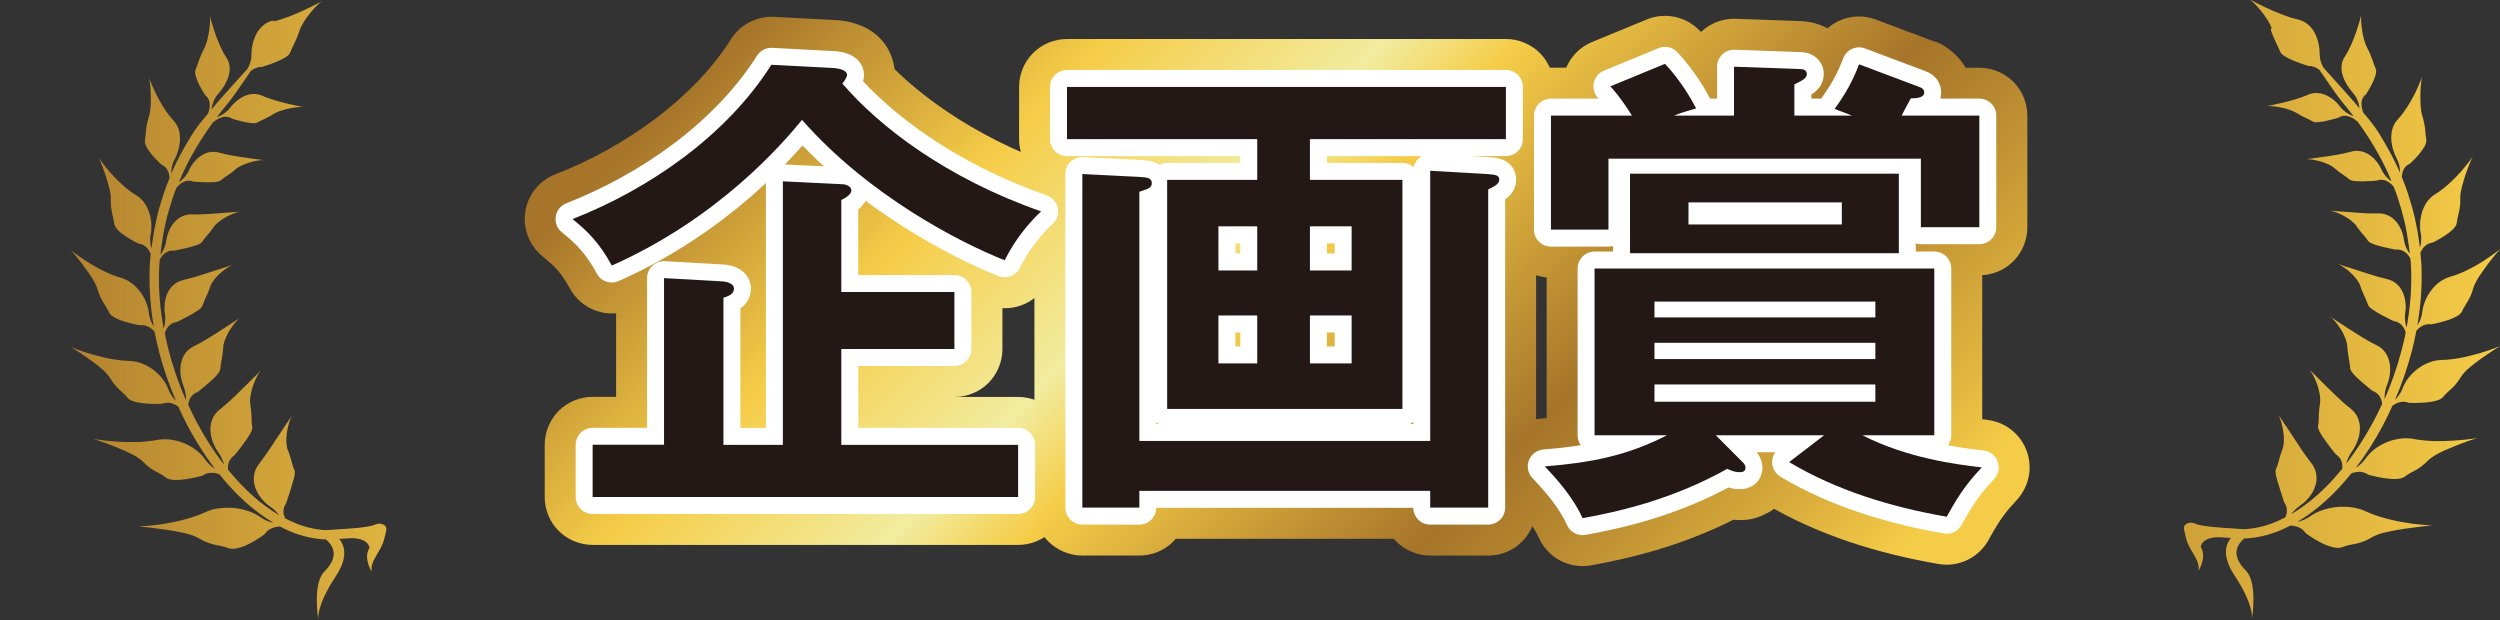
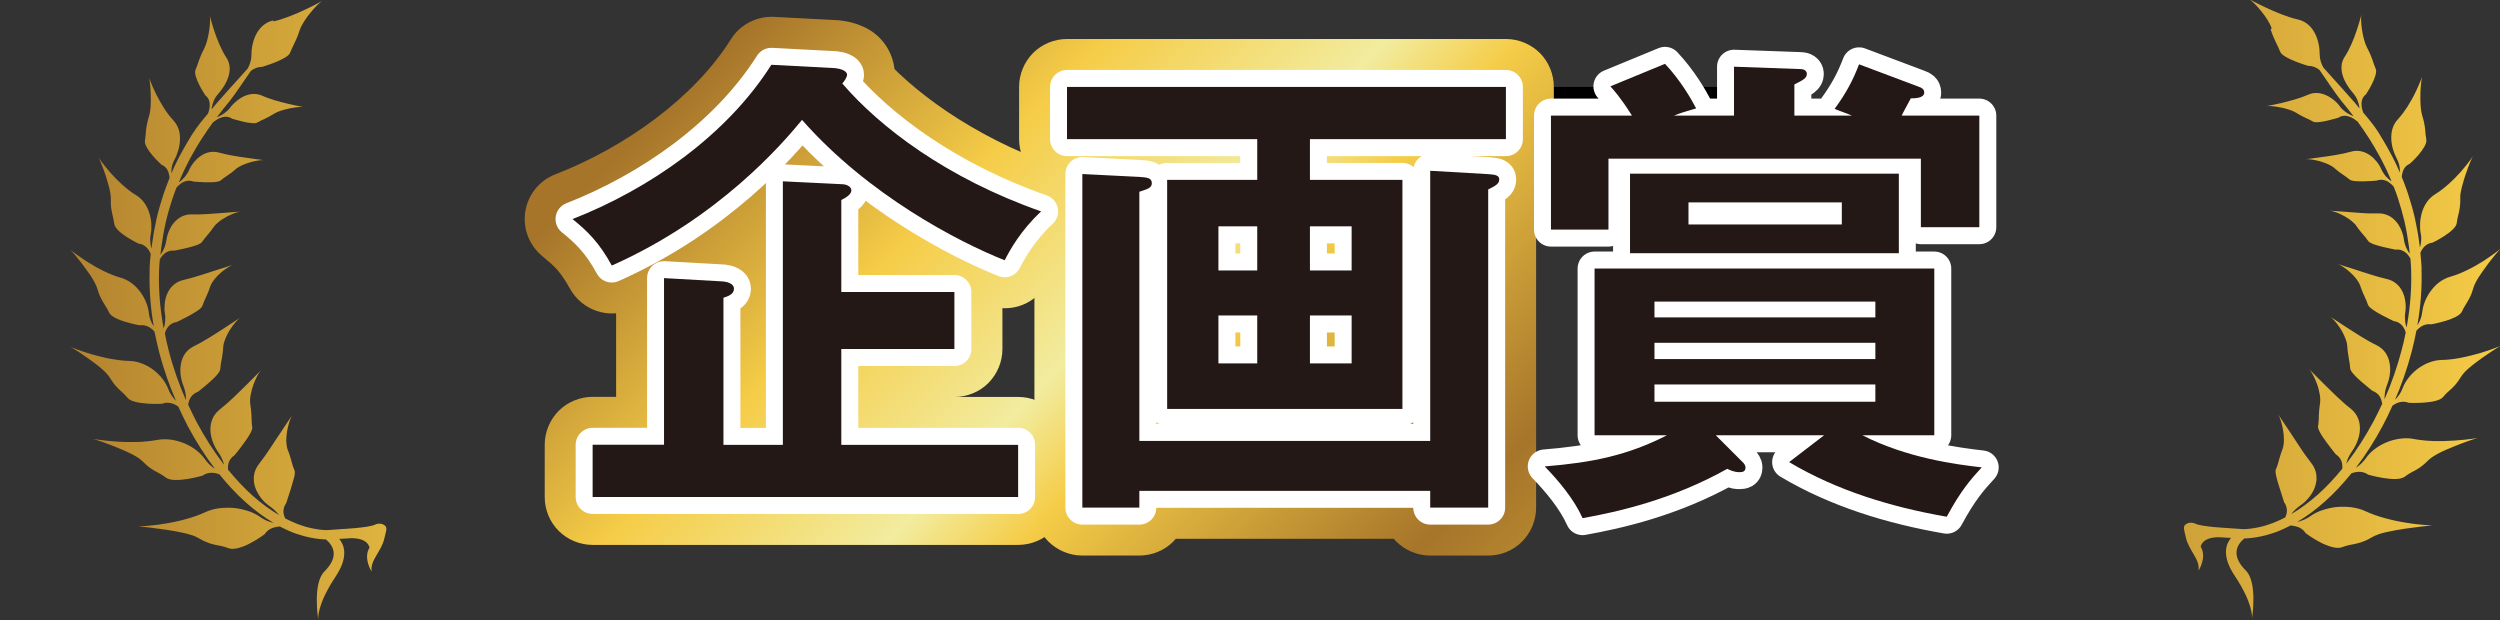
<svg xmlns="http://www.w3.org/2000/svg" xmlns:xlink="http://www.w3.org/1999/xlink" id="_イヤー_2" viewBox="0 0 260.87 64.72">
  <rect x="0" y="0" width="260.87" height="64.72" fill="#333333" stroke="none" />
  <defs>
    <style>.cls-1{fill:url(#_称未設定グラデーション_60-3);}.cls-2{fill:url(#_称未設定グラデーション_60-4);}.cls-3{stroke:#fff;stroke-linecap:round;stroke-linejoin:round;stroke-width:3.54px;}.cls-3,.cls-4{fill:none;}.cls-5{fill:url(#_称未設定グラデーション_60);}.cls-6{fill:url(#_称未設定グラデーション_60-2);}.cls-7{clip-path:url(#clippath);}.cls-8{fill:#231815;}</style>
    <clipPath id="clippath">
      <path class="cls-4" d="M0,64.72s0-.02,0-.03c0,.02,0,.03,0,.03m27.09,0s0-.01,0-.03v.03M236.94,3.07c.35,1.1,.73,1.64,1,2.34,.27,.7,2.94,1.47,2.94,1.47,.44-.01,.82,.16,1.15,.41,.47,.69,1.85,2.72,2.23,3.17,.22,.27,.45,.55,.69,.85,.21,.26,.42,.54,.64,.82-.07-.03-.15-.06-.24-.1-.09-.04-.19-.1-.29-.15-.1-.06-.21-.12-.31-.2-.1-.08-.2-.16-.3-.25-.1-.09-.19-.2-.28-.32-.04-.06-.09-.12-.14-.18-.05-.06-.1-.11-.15-.17-.11-.11-.22-.22-.35-.32-.12-.1-.26-.2-.39-.28-.14-.09-.28-.17-.43-.23-.59-.26-1.24-.33-1.88-.04-.81,.36-1.89,.65-2.77,.86-.44,.1-.83,.18-1.11,.24-.28,.06-.45,.09-.45,.09,.23-.04,.8,0,1.42,.12,.31,.06,.62,.13,.91,.23,.29,.09,.54,.2,.74,.32,.38,.24,.7,.4,.99,.54,.29,.13,.53,.24,.79,.39,.13,.08,.35,.09,.62,.06,.27-.02,.58-.08,.88-.15,.6-.14,1.14-.3,1.14-.3,.22-.15,.45-.21,.68-.21s.44,.07,.63,.15c.19,.08,.35,.18,.46,.27,.11,.08,.18,.14,.18,.14,0,0,.01-.01,.02-.02,.41,.56,.83,1.16,1.24,1.81,.05,.07,.09,.14,.14,.22,.05,.07,.09,.15,.14,.23,.09,.15,.18,.3,.28,.46,.09,.16,.18,.32,.27,.48,.02,.04,.05,.08,.07,.12,.03,.04,.05,.08,.07,.12,.04,.08,.09,.16,.13,.24,.05,.08,.09,.17,.14,.25,.04,.09,.09,.17,.13,.26,.09,.17,.18,.34,.26,.51,.08,.17,.17,.35,.25,.52,.04,.09,.08,.18,.12,.27,.04,.09,.08,.18,.12,.27,.04,.09,.08,.18,.12,.27,.04,.09,.07,.18,.11,.27h0s-.05-.03-.08-.05c-.09-.07-.17-.14-.26-.22-.09-.08-.18-.17-.27-.27-.09-.1-.16-.21-.24-.33-.08-.12-.15-.24-.21-.38-.03-.07-.06-.14-.1-.21-.04-.07-.08-.14-.12-.21-.08-.14-.18-.27-.28-.4-.11-.13-.22-.25-.34-.37-.06-.06-.12-.11-.19-.16-.07-.06-.14-.1-.2-.15-.28-.18-.58-.32-.91-.39-.33-.06-.67-.06-1.03,.05-.46,.13-.99,.24-1.51,.33-.52,.09-1.05,.17-1.52,.23-.23,.03-.45,.06-.65,.09-.2,.03-.37,.05-.52,.07-.29,.04-.47,.06-.47,.06,.23-.02,.81,.05,1.4,.21,.08,.02,.15,.04,.22,.07,.08,.02,.15,.05,.22,.07,.15,.05,.29,.11,.43,.17,.27,.12,.51,.26,.67,.41,.17,.14,.32,.27,.46,.38,.07,.05,.14,.1,.21,.15s.13,.09,.2,.14c.26,.18,.48,.33,.71,.52,.11,.09,.34,.15,.62,.17,.28,.02,.62,.03,.95,.02,.65-.02,1.25-.07,1.25-.07,.27-.11,.53-.11,.77-.06,.06,.01,.12,.03,.17,.05,.05,.02,.11,.04,.16,.07,.1,.05,.2,.12,.28,.18,.17,.13,.31,.27,.4,.38,0,.02,.01,.03,.02,.04,.07,.19,.14,.38,.22,.57,.06,.19,.13,.39,.2,.58,.26,.79,.49,1.61,.69,2.44,.19,.84,.34,1.7,.46,2.58,.03,.22,.05,.44,.08,.66,0,.05,0,.09,.01,.14-.13-.18-.26-.38-.36-.62-.03-.07-.05-.13-.08-.2-.02-.07-.05-.14-.07-.21-.04-.14-.08-.29-.1-.46-.02-.16-.05-.33-.1-.49-.05-.17-.1-.33-.17-.49-.07-.16-.15-.32-.24-.47-.09-.15-.19-.3-.31-.43-.12-.13-.25-.26-.38-.36-.07-.05-.14-.1-.22-.15-.07-.05-.15-.09-.23-.12-.32-.15-.68-.23-1.08-.21-.13,0-.26,0-.39,0s-.27,0-.41,0c-.28,0-.56-.02-.84-.04-.29-.02-.57-.04-.84-.06-.27-.02-.54-.04-.79-.06-.98-.07-1.74-.13-1.74-.13,.12,.01,.33,.06,.57,.14,.24,.08,.52,.2,.8,.35,.14,.07,.28,.15,.41,.24,.14,.08,.27,.17,.39,.26,.12,.09,.23,.19,.33,.28,.05,.05,.09,.09,.14,.14,.02,.02,.04,.05,.06,.07,.02,.02,.03,.05,.05,.07,.13,.19,.24,.35,.36,.49,.11,.15,.22,.28,.33,.4,.21,.25,.4,.46,.57,.72,.04,.07,.12,.13,.22,.18,.1,.06,.23,.11,.37,.17,.28,.1,.64,.2,.97,.28,.34,.08,.67,.15,.91,.2,.24,.05,.4,.08,.4,.08,.32-.04,.58,.03,.81,.15,.22,.12,.41,.3,.54,.48,.08,.1,.14,.2,.19,.3h0c0,.13,.02,.24,.03,.35,0,.11,.01,.22,.02,.33,0,.11,.01,.22,.02,.34,0,.11,0,.22,.01,.33,.05,1.8-.1,3.64-.41,5.45-.02,.13-.05,.26-.07,.39-.02-.05-.03-.1-.05-.16-.04-.13-.07-.27-.09-.42-.01-.07-.02-.15-.02-.23,0-.08-.01-.15-.01-.23s0-.16,0-.24c0-.08,.02-.17,.03-.25,.03-.18,.04-.36,.05-.54,0-.18,0-.37-.03-.56-.02-.18-.06-.37-.1-.55-.05-.18-.12-.35-.19-.52-.08-.17-.17-.32-.28-.47-.11-.14-.23-.28-.38-.4-.28-.24-.63-.41-1.05-.5-.53-.12-1.11-.29-1.68-.47-.28-.09-.57-.18-.85-.27-.28-.09-.54-.18-.79-.26-.25-.08-.49-.15-.7-.22-.1-.03-.2-.06-.3-.09-.09-.03-.18-.06-.26-.09-.31-.11-.5-.17-.5-.17,.06,.02,.14,.06,.24,.11,.05,.03,.09,.06,.15,.09,.05,.03,.1,.07,.16,.1,.11,.07,.23,.15,.35,.24,.06,.05,.12,.09,.18,.14,.06,.05,.12,.1,.18,.16,.06,.05,.12,.11,.18,.17,.06,.06,.12,.12,.18,.17,.11,.12,.22,.24,.32,.37,.1,.12,.18,.25,.25,.37,.03,.06,.07,.12,.1,.18,.03,.06,.05,.12,.07,.17,.04,.11,.08,.22,.11,.32,.04,.1,.08,.19,.11,.28,.04,.09,.08,.18,.11,.26,.04,.08,.07,.16,.11,.24,.04,.08,.07,.15,.1,.23,.04,.07,.07,.15,.1,.22,.06,.15,.12,.29,.17,.44,.04,.15,.24,.33,.5,.52,.26,.18,.59,.38,.91,.55,.33,.18,.64,.33,.88,.45,.24,.11,.39,.19,.39,.19,.33,.05,.59,.18,.79,.37,.19,.18,.32,.41,.41,.64,.02,.06,.04,.12,.06,.18-.12,.6-.25,1.2-.41,1.78-.23,.89-.5,1.77-.8,2.64-.3,.87-.64,1.72-1,2.55,0-.01,0-.02,0-.04,0-.14,0-.29,.02-.45,.01-.15,.04-.32,.08-.49,.04-.17,.09-.34,.16-.51,.28-.7,.42-1.55,.26-2.32-.04-.19-.09-.38-.16-.56-.08-.18-.17-.35-.28-.51-.23-.32-.54-.58-.95-.78-.51-.24-1.07-.57-1.61-.9-.54-.33-1.07-.68-1.54-.98-.91-.6-1.62-1.06-1.64-1.07,.12,.08,.29,.24,.47,.45,.09,.11,.19,.23,.29,.36,.1,.13,.2,.28,.29,.42,.1,.15,.19,.31,.27,.47,.08,.16,.16,.32,.22,.48,.07,.16,.12,.32,.16,.46,.04,.15,.06,.29,.07,.42,0,.13,.02,.25,.03,.37,.01,.12,.02,.23,.04,.33,.03,.21,.06,.4,.09,.58,.06,.36,.13,.68,.14,1.03,.01,.17,.16,.4,.39,.65,.11,.13,.24,.26,.38,.39,.14,.13,.28,.26,.43,.39,.29,.25,.58,.49,.79,.66,.11,.09,.2,.16,.26,.21,.06,.05,.1,.07,.1,.07,.33,.12,.56,.32,.72,.55,.08,.12,.13,.24,.18,.37,.04,.13,.07,.26,.09,.38,0,.02,0,.04,0,.05-.29,.64-.6,1.26-.92,1.86-.83,1.54-1.74,2.97-2.72,4.25-.04,.05-.07,.09-.11,.14,.03-.11,.06-.22,.1-.33,.05-.16,.12-.32,.21-.48,.08-.16,.17-.32,.29-.48,.46-.65,.81-1.5,.83-2.32,.01-.41-.05-.82-.22-1.19-.16-.37-.43-.71-.8-1-.24-.18-.48-.38-.72-.6-.24-.21-.49-.44-.73-.67-.24-.23-.48-.46-.71-.69-.23-.23-.45-.45-.66-.65-.81-.81-1.43-1.44-1.45-1.45,.05,.05,.11,.13,.18,.23,.06,.1,.13,.21,.2,.34,.07,.13,.15,.28,.22,.44,.07,.16,.14,.33,.2,.5,.07,.17,.12,.35,.17,.53,.05,.18,.09,.36,.12,.54,.02,.09,.03,.17,.04,.26,0,.08,.01,.17,.02,.25,0,.16,0,.31-.02,.44-.02,.13-.04,.26-.05,.38-.01,.12-.03,.23-.04,.34,0,.11-.02,.22-.02,.32,0,.1-.01,.2-.02,.29,0,.09,0,.19,0,.28,0,.09-.01,.18-.02,.27,0,.09-.01,.17-.02,.26,0,.09-.02,.17-.04,.26-.01,.09,0,.2,.05,.32,.04,.12,.11,.27,.2,.42,.08,.15,.19,.32,.3,.48,.11,.17,.23,.33,.35,.49,.24,.33,.48,.63,.65,.86,.18,.23,.3,.37,.3,.37,.31,.2,.5,.46,.6,.74,.09,.26,.1,.52,.08,.77-.82,1.01-1.67,1.91-2.52,2.67-.95,.85-1.91,1.54-2.81,2.07,.04-.05,.09-.11,.13-.16,.23-.27,.5-.52,.84-.76,.34-.23,.66-.54,.93-.88,.27-.35,.49-.73,.61-1.14,.03-.1,.06-.2,.08-.31,.02-.1,.04-.21,.05-.31,0-.1,.01-.21,0-.31,0-.11-.02-.21-.03-.32-.03-.21-.1-.41-.19-.61-.09-.2-.21-.4-.37-.59-.19-.24-.39-.51-.58-.78-.2-.27-.39-.56-.58-.85-.19-.28-.38-.57-.56-.85-.18-.27-.36-.54-.52-.79-.17-.25-.32-.49-.47-.7-.14-.21-.27-.4-.37-.55-.21-.31-.33-.5-.33-.5,.08,.12,.18,.35,.27,.64,.05,.14,.09,.3,.13,.47,.01,.04,.02,.09,.03,.13,0,.04,.02,.08,.03,.13,.02,.09,.03,.18,.05,.27,.03,.18,.05,.37,.07,.55,.01,.18,.02,.37,.02,.54,0,.18-.02,.34-.05,.49,0,.07-.03,.15-.04,.22-.02,.07-.04,.13-.06,.19-.02,.06-.04,.12-.06,.17-.02,.05-.04,.11-.06,.16-.04,.11-.07,.21-.1,.31-.06,.19-.11,.38-.16,.54-.02,.08-.04,.17-.07,.25-.02,.08-.04,.16-.07,.24-.01,.04-.02,.07-.04,.11l-.02,.06-.02,.05c-.03,.08-.06,.15-.09,.22-.02,.04-.03,.08-.03,.14,0,.05,0,.11,0,.17,.01,.13,.04,.29,.08,.46,.08,.34,.2,.74,.33,1.14,.12,.4,.25,.77,.33,1.05,.09,.28,.15,.46,.15,.46,.22,.32,.3,.63,.29,.93,0,.08-.01,.15-.02,.22-.01,.07-.03,.14-.06,.21-.02,.07-.05,.14-.08,.2,0,0-.01,.02-.01,.03-.35,.18-.68,.34-1.01,.47-.11,.04-.22,.09-.32,.13-.11,.04-.21,.08-.32,.11-.1,.04-.2,.07-.3,.1-.1,.03-.19,.06-.29,.09-.76,.2-1.36,.28-1.77,.31-.05,0-.1,0-.14,.01-.02,0-.04,0-.07,0-.02,0-.04,0-.06,0-.08,0-.15,0-.2,0-.1,0-1.54-.11-1.54-.11,0,0-2.68-.13-3.35-.45-.36-.17-.8-.15-1.08,.12-.25,.23-.06,.66,.08,1.32,.32,1.42,1.49,2.23,1.32,3.45,0,0,.9-1.36,.23-2.49,0,0,.1-1.2,2.45-.96,0,0,.33,.02,.71,.04-.52,.61-1.01,1.84,.36,3.91,1.96,2.95,1.85,4.36,1.82,4.57,.05-.32,.58-3.86-.63-5.07-1.59-1.59-.94-2.7-.16-3.36,.02,0,.03,0,.04,0h.07s.05,0,.08,0c.05,0,.11,0,.16-.01,.46-.03,1.14-.12,1.98-.34,.1-.03,.21-.06,.32-.1,.11-.03,.22-.06,.33-.1,.11-.04,.23-.08,.35-.12,.12-.04,.23-.09,.35-.14,.36-.15,.75-.33,1.14-.54,.26,.02,.52,.07,.78,.16,.31,.12,.6,.32,.8,.64,0,0,.16,.12,.42,.3,.26,.18,.62,.41,1.03,.62,.2,.11,.41,.21,.63,.3,.21,.09,.43,.16,.64,.22,.41,.11,.8,.14,1.07,.03,.13-.05,.26-.1,.38-.13,.12-.04,.23-.07,.34-.09,.22-.05,.44-.09,.66-.13,.11-.03,.23-.05,.36-.09,.06-.02,.13-.04,.2-.06,.07-.02,.14-.04,.21-.07,.14-.05,.29-.12,.46-.19,.17-.08,.34-.18,.53-.29,.2-.11,.42-.21,.67-.3,.26-.09,.54-.17,.84-.23,.3-.07,.61-.13,.93-.19,.32-.06,.65-.11,.97-.16,1.29-.19,2.49-.32,2.86-.34,0,0-.07,0-.2-.01-.13,0-.32-.02-.56-.04-.24-.02-.52-.05-.83-.08-.31-.03-.66-.08-1.02-.14-.72-.11-1.52-.27-2.27-.48-.76-.2-1.48-.46-2.06-.73-.46-.22-.97-.35-1.49-.42-.26-.04-.52-.05-.78-.05-.13,0-.26,0-.39,0-.13,0-.26,.02-.39,.03-.06,0-.13,.02-.19,.02-.07,0-.13,.02-.19,.03-.13,.02-.25,.04-.37,.07-.12,.03-.24,.06-.36,.09-.12,.03-.24,.07-.35,.11-.12,.04-.23,.08-.34,.12-.11,.05-.22,.1-.32,.15-.21,.1-.4,.22-.59,.35-.09,.06-.18,.13-.28,.18-.1,.05-.19,.1-.28,.15-.19,.09-.38,.15-.56,.21-.04,.01-.09,.02-.14,.04-.04,0-.08,.02-.11,.02,.95-.56,1.95-1.28,2.93-2.17,.93-.83,1.84-1.81,2.71-2.89,.11-.04,.21-.08,.33-.1,.15-.03,.31-.06,.46-.06,.32,0,.65,.07,.95,.29,0,0,.05,.01,.13,.04,.09,.02,.2,.06,.35,.09,.29,.07,.7,.16,1.13,.23,.43,.07,.88,.11,1.28,.1,.1,0,.2-.01,.29-.02,.09-.01,.18-.03,.26-.05,.16-.04,.29-.1,.39-.17,.1-.07,.19-.14,.28-.2,.09-.06,.18-.12,.27-.17,.09-.05,.18-.1,.27-.15,.09-.05,.18-.09,.27-.14,.37-.21,.79-.47,1.33-1.02,.27-.28,.69-.54,1.17-.79,.24-.13,.5-.25,.77-.36,.27-.12,.54-.23,.81-.34,.27-.11,.53-.21,.79-.31,.25-.09,.5-.18,.71-.26,.43-.15,.78-.26,.95-.3l-.19,.03c-.12,.02-.3,.05-.52,.07-.22,.03-.48,.06-.77,.09-.29,.03-.62,.06-.96,.08-.35,.02-.7,.04-1.08,.05-.37,0-.74,0-1.11,0-.18,0-.37-.02-.55-.03-.18-.01-.36-.02-.54-.05-.35-.03-.68-.08-.99-.14-.24-.05-.48-.07-.73-.07-.25,0-.49,.01-.73,.05-.48,.07-.96,.2-1.4,.39-.88,.38-1.64,.95-2.11,1.64-.12,.17-.25,.33-.39,.47-.14,.14-.28,.26-.42,.37-.08,.06-.16,.1-.23,.15,1-1.31,1.95-2.78,2.79-4.36,.36-.68,.71-1.39,1.03-2.12,.22-.15,.46-.28,.74-.35,.15-.04,.3-.05,.46-.05,.16,0,.32,.04,.49,.11,0,0,.75,.04,1.58-.02,.42-.03,.84-.08,1.21-.18,.37-.09,.66-.23,.8-.41,.07-.09,.14-.17,.21-.24,.07-.08,.14-.15,.21-.21,.14-.13,.29-.26,.44-.4,.15-.14,.31-.29,.47-.49,.17-.2,.34-.44,.53-.75,.09-.15,.22-.31,.37-.48,.15-.16,.32-.33,.52-.49,.09-.08,.19-.16,.3-.25,.1-.08,.2-.16,.31-.24,.21-.16,.44-.32,.65-.48,.22-.15,.43-.3,.64-.44,.21-.14,.4-.27,.58-.39,.18-.12,.34-.22,.47-.3,.13-.08,.24-.14,.32-.18,0,0-.06,.02-.17,.07-.11,.04-.26,.11-.46,.18-.39,.14-.94,.34-1.56,.52-.31,.09-.64,.18-.98,.26-.17,.04-.34,.08-.51,.12-.17,.04-.35,.07-.52,.11-.7,.13-1.37,.21-1.97,.22-.47,.01-.93,.11-1.35,.28-.43,.16-.82,.4-1.18,.66-.71,.55-1.26,1.25-1.54,2-.19,.51-.49,.91-.8,1.22,.33-.77,.64-1.55,.92-2.35,.31-.89,.59-1.79,.83-2.71,.18-.7,.34-1.42,.48-2.14,0,0,0-.01,.01-.02,.09-.1,.18-.19,.29-.28,.11-.09,.22-.17,.35-.23,.26-.13,.55-.2,.9-.15,0,0,.18-.03,.45-.09,.27-.06,.64-.15,1.01-.26,.19-.06,.38-.12,.57-.19,.18-.07,.36-.15,.52-.23,.32-.17,.56-.36,.65-.56,.09-.2,.18-.37,.28-.53,.1-.17,.2-.33,.3-.5,.11-.17,.21-.37,.32-.6,.05-.12,.11-.24,.15-.38,.05-.14,.1-.29,.15-.46,.05-.17,.12-.35,.22-.54,.09-.19,.21-.38,.34-.59,.13-.2,.27-.41,.41-.61,.14-.21,.29-.41,.45-.62,.08-.1,.15-.2,.22-.3,.08-.1,.15-.19,.22-.28,.14-.18,.29-.36,.41-.51,.25-.3,.46-.53,.57-.63,0,0-.19,.15-.5,.38-.15,.11-.35,.25-.56,.4-.21,.15-.46,.32-.71,.48-.52,.33-1.11,.67-1.71,.96-.15,.07-.3,.14-.45,.21-.15,.07-.3,.12-.45,.19-.29,.11-.58,.21-.86,.29-.21,.06-.42,.14-.61,.24-.2,.1-.38,.21-.55,.34-.34,.25-.64,.57-.88,.9-.5,.67-.81,1.46-.9,2.21-.04,.37-.15,.71-.29,1-.07,.13-.14,.25-.21,.37v-.05c.33-1.87,.48-3.77,.43-5.64,0-.12,0-.23,0-.35,0-.12-.02-.23-.02-.35,0-.12-.02-.23-.03-.35,0-.11-.02-.23-.03-.35,0-.11-.02-.23-.03-.34,0-.04,0-.07-.01-.11,.01-.03,.02-.05,.03-.08,.1-.22,.24-.45,.44-.63,.2-.18,.45-.32,.78-.36,0,0,.04-.02,.11-.05,.07-.03,.16-.08,.28-.14,.23-.12,.54-.3,.85-.5,.31-.2,.63-.43,.87-.67,.24-.23,.41-.47,.43-.67,.05-.41,.14-.74,.23-1.13,.02-.1,.04-.2,.06-.31,.02-.11,.03-.22,.05-.34,.01-.12,.02-.25,.03-.39,0-.14,.01-.29,0-.46,0-.17,0-.35,.04-.54,.02-.1,.03-.2,.06-.3,.02-.1,.04-.21,.07-.31,.05-.21,.11-.43,.18-.65,.03-.11,.07-.22,.1-.33,.04-.11,.07-.22,.11-.33,.07-.21,.15-.42,.22-.62,.07-.2,.14-.38,.21-.55,.13-.33,.25-.59,.33-.72,0,0-.13,.18-.34,.48-.11,.15-.24,.32-.4,.51-.15,.19-.32,.39-.51,.61-.38,.43-.82,.88-1.28,1.29-.47,.41-.95,.79-1.4,1.06-.18,.11-.34,.23-.48,.37-.15,.14-.28,.29-.39,.45-.23,.32-.39,.68-.51,1.05-.06,.19-.1,.38-.13,.57-.04,.19-.06,.38-.07,.57,0,.09,0,.19,0,.29,0,.09,0,.19,0,.28,.01,.19,.03,.37,.07,.55,.02,.09,.03,.17,.04,.26,0,.09,.01,.17,.01,.25,0,.16-.01,.32-.03,.47-.03,.17-.07,.32-.12,.46-.01-.12-.03-.24-.04-.37-.12-.91-.28-1.8-.47-2.67-.2-.87-.44-1.71-.71-2.53-.07-.2-.14-.4-.21-.61-.08-.2-.15-.39-.22-.59-.07-.2-.16-.39-.23-.58h0c0-.06,0-.11,.01-.17,.03-.23,.09-.47,.22-.69,.12-.22,.32-.41,.6-.53,0,0,.12-.11,.3-.28,.18-.17,.41-.41,.63-.67,.22-.26,.44-.56,.6-.84,.15-.27,.23-.53,.2-.72-.02-.1-.03-.19-.04-.28-.01-.09-.02-.18-.04-.27-.02-.18-.03-.36-.05-.56-.02-.2-.05-.4-.1-.63-.02-.12-.05-.24-.08-.37-.03-.13-.07-.27-.12-.41-.18-.59-.21-1.46-.19-2.27,.01-.4,.03-.79,.07-1.1,.03-.31,.07-.56,.11-.69,0,0-.07,.19-.19,.5-.12,.3-.31,.73-.54,1.2-.11,.23-.24,.48-.38,.72-.14,.25-.29,.5-.44,.74-.16,.24-.32,.47-.48,.69-.17,.22-.34,.42-.51,.61-.27,.29-.45,.61-.55,.96-.06,.17-.09,.35-.11,.53-.02,.18-.02,.36-.02,.55,0,.19,.03,.37,.06,.55,.02,.09,.03,.18,.05,.27,.02,.09,.04,.18,.07,.26,.11,.35,.24,.69,.4,.99,.08,.15,.14,.3,.19,.45,.02,.08,.04,.15,.06,.22,.02,.07,.04,.14,.04,.22,.03,.19,.03,.36,.03,.53-.01-.02-.02-.05-.04-.07-.04-.1-.08-.19-.13-.28-.04-.09-.08-.18-.12-.28-.09-.18-.17-.36-.26-.54-.09-.18-.18-.35-.27-.53-.05-.09-.09-.18-.14-.26-.04-.09-.09-.17-.14-.26-.05-.08-.09-.17-.14-.25-.02-.04-.05-.08-.07-.13-.02-.04-.05-.08-.07-.12-.1-.17-.19-.33-.28-.49-.1-.16-.19-.32-.29-.48-.05-.08-.1-.16-.14-.24-.05-.08-.1-.15-.14-.23-.49-.77-1.06-1.45-1.6-2.08,0-.02-.01-.03-.02-.06-.05-.14-.11-.33-.14-.55-.03-.22-.03-.45,.03-.68,.06-.23,.19-.45,.42-.62,0,0,.08-.12,.2-.32,.12-.19,.28-.46,.42-.75,.29-.58,.54-1.25,.4-1.57-.28-.65-.38-1.25-.9-2.21-.13-.24-.24-.54-.33-.88-.09-.33-.16-.69-.21-1.03-.1-.68-.12-1.3-.06-1.54,0,0-.04,.18-.13,.47-.08,.29-.2,.69-.35,1.14-.3,.9-.74,1.99-1.26,2.77-.2,.31-.31,.63-.33,.96-.03,.33,.02,.67,.12,1,.2,.66,.61,1.29,1.04,1.78,.11,.12,.2,.25,.28,.37,.08,.13,.15,.25,.2,.38,.11,.25,.17,.49,.21,.71,.01,.07,.01,.13,.02,.19-.18-.21-.36-.42-.52-.63-.18-.22-1.96-2.2-3.24-3.62-.22-.38-.39-.85-.39-1.38,0-1.45-.6-3.27-2.29-3.65-2.13-.48-5.05-2.11-5.08-2.13,.49,.28,2.02,1.97,2.36,3.07M28.52,2.13c-1.68,.38-2.29,2.2-2.29,3.65,0,.53-.17,1-.39,1.38-1.28,1.42-3.06,3.4-3.24,3.62-.16,.2-.34,.41-.52,.63,0-.06,.01-.12,.02-.19,.04-.21,.1-.46,.21-.71,.06-.13,.12-.25,.2-.38,.08-.12,.17-.25,.29-.37,.43-.49,.84-1.12,1.04-1.78,.1-.33,.15-.67,.12-1-.03-.33-.13-.65-.33-.96-.52-.77-.96-1.87-1.26-2.77-.15-.45-.27-.85-.35-1.14-.08-.29-.13-.47-.13-.47,.06,.24,.04,.86-.06,1.54-.05,.34-.12,.7-.21,1.03-.09,.33-.2,.64-.32,.88-.52,.96-.62,1.56-.9,2.21-.14,.33,.11,.99,.4,1.57,.15,.29,.3,.56,.42,.75,.12,.19,.2,.32,.2,.32,.23,.18,.36,.39,.42,.62,.06,.23,.06,.46,.03,.68-.03,.22-.09,.41-.14,.55,0,.02-.01,.04-.02,.06-.54,.63-1.11,1.31-1.6,2.08-.05,.08-.1,.15-.15,.23-.05,.08-.1,.16-.14,.24-.1,.16-.19,.32-.29,.48-.09,.16-.19,.32-.28,.49-.02,.04-.05,.08-.07,.12-.02,.04-.05,.08-.07,.13-.04,.08-.09,.17-.14,.25-.05,.09-.1,.17-.14,.26-.05,.09-.09,.17-.14,.26-.09,.17-.18,.35-.27,.53-.09,.18-.17,.36-.26,.54-.04,.1-.08,.19-.12,.28-.04,.09-.08,.18-.13,.28-.01,.02-.02,.05-.03,.07,0-.16,0-.34,.03-.53,0-.07,.02-.14,.04-.22,.02-.07,.04-.14,.06-.22,.05-.15,.11-.3,.19-.45,.17-.3,.3-.64,.4-.99,.03-.09,.05-.18,.07-.26,.02-.09,.04-.18,.05-.27,.03-.18,.05-.36,.06-.55,0-.18,0-.36-.02-.55-.02-.18-.06-.36-.11-.53-.11-.35-.29-.67-.56-.96-.17-.18-.34-.39-.51-.61-.17-.22-.33-.45-.48-.69-.15-.24-.3-.49-.44-.74-.14-.25-.27-.49-.38-.72-.23-.47-.42-.9-.54-1.2-.12-.31-.19-.5-.19-.5,.04,.13,.08,.38,.11,.69,.03,.32,.06,.7,.07,1.1,.03,.81,0,1.68-.19,2.27-.05,.15-.09,.28-.12,.41-.03,.13-.06,.25-.08,.37-.05,.23-.08,.44-.1,.63-.02,.2-.04,.38-.05,.56-.01,.09-.02,.18-.03,.27-.01,.09-.03,.19-.04,.28-.03,.2,.05,.45,.21,.72,.15,.28,.37,.57,.6,.84,.23,.27,.46,.5,.63,.67,.18,.17,.3,.28,.3,.28,.29,.12,.48,.31,.6,.53,.13,.22,.18,.46,.22,.69,0,.06,0,.11,.01,.17h0c-.08,.19-.16,.39-.23,.58-.07,.2-.15,.39-.22,.59-.07,.2-.14,.4-.21,.61-.27,.82-.51,1.66-.71,2.53-.19,.87-.35,1.76-.47,2.67-.01,.12-.03,.25-.04,.37-.05-.14-.09-.3-.11-.46-.02-.15-.03-.31-.03-.47,0-.08,0-.17,.01-.25,0-.09,.02-.17,.04-.26,.03-.18,.06-.36,.07-.55,0-.09,0-.19,0-.28,0-.1,0-.19,0-.29-.01-.19-.03-.38-.07-.57-.03-.19-.07-.38-.14-.57-.12-.38-.28-.73-.51-1.05-.11-.16-.24-.31-.39-.45-.14-.14-.31-.26-.49-.37-.46-.27-.94-.65-1.4-1.06-.46-.41-.9-.86-1.28-1.29-.19-.22-.36-.42-.51-.61-.15-.19-.29-.36-.4-.51-.22-.29-.34-.48-.34-.48,.08,.12,.2,.38,.33,.72,.07,.16,.14,.35,.21,.55,.08,.2,.15,.41,.22,.62,.03,.11,.07,.22,.1,.33,.03,.11,.07,.22,.1,.33,.07,.22,.13,.44,.18,.65,.03,.1,.05,.21,.07,.31,.02,.1,.04,.2,.05,.3,.03,.19,.05,.37,.04,.54,0,.16,0,.32,0,.46,0,.14,.02,.27,.03,.39,.02,.12,.03,.23,.05,.34,.02,.11,.04,.21,.06,.31,.09,.39,.17,.72,.23,1.13,.03,.2,.2,.44,.43,.67,.24,.24,.56,.47,.87,.67,.31,.2,.62,.37,.85,.5,.11,.06,.21,.11,.28,.14,.07,.03,.11,.05,.11,.05,.33,.04,.58,.18,.78,.36,.2,.18,.34,.41,.44,.63,.01,.03,.02,.05,.03,.08v.11c-.02,.11-.03,.23-.04,.34-.01,.12-.02,.23-.03,.35,0,.11-.01,.23-.02,.35,0,.11-.01,.23-.02,.35,0,.11,0,.23,0,.35-.05,1.87,.1,3.77,.42,5.64,0,.02,0,.03,0,.05-.07-.11-.15-.24-.21-.37-.14-.29-.25-.62-.29-1-.08-.75-.4-1.54-.9-2.21-.25-.34-.55-.65-.89-.9-.17-.13-.35-.24-.55-.34-.19-.1-.39-.18-.61-.24-.27-.07-.56-.17-.86-.29-.15-.06-.29-.12-.45-.19-.15-.07-.3-.14-.45-.21-.6-.29-1.19-.63-1.71-.96-.26-.17-.5-.33-.72-.48-.22-.15-.4-.28-.56-.4-.32-.23-.5-.38-.5-.38,.12,.1,.32,.33,.57,.63,.12,.15,.26,.32,.41,.51,.07,.09,.14,.19,.22,.28,.07,.1,.15,.2,.22,.3,.15,.21,.3,.41,.45,.62,.15,.21,.29,.41,.41,.61,.12,.2,.24,.4,.33,.59,.09,.19,.17,.37,.22,.54,.05,.17,.1,.32,.15,.46,.05,.14,.1,.26,.16,.38,.11,.23,.21,.42,.32,.6,.11,.17,.21,.33,.31,.5,.1,.16,.19,.33,.28,.53,.09,.2,.33,.39,.65,.56,.16,.08,.33,.16,.52,.23,.19,.07,.38,.14,.57,.19,.38,.12,.74,.2,1.01,.26,.27,.06,.45,.09,.45,.09,.34-.05,.64,.02,.9,.15,.13,.06,.24,.14,.35,.23,.11,.09,.21,.18,.29,.28v.02c.15,.72,.31,1.43,.49,2.14,.24,.92,.52,1.82,.83,2.71,.28,.8,.59,1.58,.92,2.35-.31-.31-.61-.71-.8-1.22-.28-.74-.83-1.45-1.54-2-.36-.27-.75-.5-1.18-.66-.43-.17-.88-.27-1.35-.28-.6-.01-1.28-.1-1.97-.22-.17-.03-.35-.07-.52-.11-.17-.04-.34-.08-.51-.12-.34-.08-.67-.17-.98-.26-.62-.18-1.17-.38-1.56-.52-.2-.07-.35-.14-.46-.18l-.17-.07c.08,.04,.18,.1,.32,.18,.13,.08,.29,.18,.47,.3,.18,.11,.38,.24,.58,.39,.21,.14,.43,.29,.64,.44,.22,.16,.44,.32,.65,.48,.11,.08,.21,.16,.31,.24,.1,.08,.2,.17,.3,.25,.19,.16,.36,.33,.51,.49,.15,.16,.28,.32,.37,.48,.19,.31,.37,.55,.53,.75,.17,.2,.32,.35,.47,.49,.15,.14,.29,.26,.43,.4,.07,.07,.14,.14,.21,.21,.07,.07,.14,.16,.21,.24,.14,.18,.43,.32,.8,.41,.37,.1,.8,.15,1.21,.18,.83,.06,1.58,.02,1.58,.02,.17-.07,.33-.1,.49-.11,.16,0,.31,.01,.46,.05,.28,.07,.52,.2,.74,.35,.33,.72,.67,1.43,1.03,2.12,.85,1.58,1.79,3.05,2.79,4.36-.08-.05-.16-.09-.23-.15-.14-.11-.29-.23-.42-.37-.14-.14-.27-.3-.39-.47-.48-.69-1.23-1.26-2.11-1.64-.44-.18-.91-.32-1.4-.39-.24-.04-.49-.05-.73-.05-.24,0-.49,.03-.73,.07-.31,.06-.64,.11-.99,.14-.17,.02-.35,.03-.54,.05-.18,.01-.37,.02-.55,.03-.37,.01-.75,.01-1.12,0-.37,0-.73-.03-1.07-.05-.34-.02-.67-.05-.96-.08-.29-.03-.55-.06-.77-.09-.22-.03-.4-.05-.52-.07-.12-.02-.19-.03-.19-.03,.17,.04,.51,.15,.95,.3,.21,.08,.46,.16,.71,.26,.26,.09,.52,.2,.79,.31,.27,.11,.54,.22,.81,.34,.27,.12,.53,.24,.77,.36,.49,.25,.9,.51,1.17,.79,.54,.56,.96,.81,1.33,1.02,.09,.05,.18,.1,.27,.14,.09,.05,.18,.1,.27,.15,.09,.05,.18,.11,.27,.17,.09,.06,.18,.13,.28,.2,.1,.08,.23,.13,.39,.17,.08,.02,.17,.03,.26,.05,.09,.01,.19,.02,.29,.02,.4,.01,.85-.03,1.28-.1,.43-.07,.83-.16,1.13-.23,.15-.04,.27-.07,.35-.09,.08-.02,.13-.04,.13-.04,.3-.22,.63-.29,.95-.29,.16,0,.31,.02,.46,.06,.11,.02,.22,.06,.33,.1,.87,1.08,1.79,2.06,2.71,2.89,.98,.88,1.98,1.6,2.93,2.17-.04,0-.08-.02-.11-.02-.05-.01-.09-.02-.14-.04-.19-.05-.38-.12-.56-.21-.09-.04-.19-.09-.28-.15-.09-.05-.18-.12-.28-.18-.19-.13-.38-.25-.59-.35-.11-.05-.21-.1-.32-.15-.11-.04-.22-.09-.34-.12-.11-.04-.23-.08-.35-.11-.12-.03-.24-.06-.36-.09-.12-.03-.24-.05-.37-.07-.06,0-.13-.02-.19-.03-.06,0-.13-.02-.19-.02-.13-.01-.26-.02-.39-.03-.13,0-.26,0-.39,0-.26,0-.52,.02-.78,.05-.51,.06-1.02,.2-1.49,.42-.58,.27-1.3,.53-2.06,.73-.75,.21-1.55,.37-2.27,.48-.36,.06-.71,.11-1.02,.14-.31,.03-.59,.06-.83,.08-.24,.02-.43,.03-.56,.04-.13,0-.21,.01-.21,.01,.37,.02,1.58,.15,2.86,.34,.32,.05,.64,.1,.97,.16,.32,.06,.63,.12,.93,.19,.3,.07,.58,.15,.84,.23,.26,.09,.48,.19,.67,.3,.19,.11,.37,.21,.53,.29,.17,.08,.32,.14,.46,.19,.07,.02,.14,.05,.2,.07,.07,.02,.13,.04,.2,.06,.13,.03,.24,.06,.35,.09,.23,.05,.44,.08,.66,.13,.11,.02,.22,.05,.34,.09,.12,.03,.24,.08,.38,.13,.26,.11,.65,.08,1.07-.03,.2-.05,.42-.13,.64-.22,.21-.09,.42-.19,.62-.3,.41-.21,.77-.45,1.03-.62,.26-.18,.42-.3,.42-.3,.2-.32,.49-.52,.8-.64,.25-.09,.52-.14,.77-.16,.39,.2,.77,.39,1.14,.54,.12,.05,.24,.1,.35,.14,.12,.04,.23,.09,.35,.12,.11,.04,.22,.07,.33,.1,.11,.04,.21,.07,.32,.1,.84,.23,1.52,.31,1.98,.34,.06,0,.11,0,.16,.01,.02,0,.05,0,.07,0h.07s.02,0,.04,0c.78,.66,1.43,1.77-.16,3.36-1.21,1.21-.68,4.75-.63,5.07-.03-.21-.14-1.62,1.82-4.57,1.37-2.07,.88-3.3,.36-3.91,.39-.02,.71-.04,.71-.04,2.35-.24,2.45,.96,2.45,.96-.68,1.13,.23,2.49,.23,2.49-.18-1.22,1-2.04,1.32-3.45,.15-.66,.34-1.09,.09-1.32-.29-.27-.72-.29-1.08-.12-.68,.32-3.35,.45-3.35,.45,0,0-1.43,.11-1.54,.11-.05,0-.12,0-.2,0-.02,0-.04,0-.06,0-.02,0-.04,0-.06,0-.05,0-.09,0-.15-.01-.41-.03-1.02-.11-1.77-.31-.1-.02-.19-.06-.29-.09-.1-.03-.2-.06-.3-.1-.1-.03-.2-.07-.31-.11-.11-.04-.21-.08-.32-.13-.32-.13-.66-.29-1.01-.47,0,0-.01-.02-.01-.03-.03-.07-.06-.13-.08-.2-.02-.07-.04-.14-.06-.21-.02-.07-.02-.15-.03-.22-.01-.3,.07-.62,.29-.93,0,0,.06-.18,.15-.46,.09-.28,.21-.66,.34-1.05,.12-.4,.24-.8,.33-1.14,.04-.17,.07-.33,.08-.46,0-.06,0-.12,0-.17,0-.05-.01-.1-.03-.14-.03-.08-.07-.15-.09-.22l-.02-.05-.02-.06s-.02-.08-.04-.11c-.02-.08-.05-.16-.07-.24-.02-.08-.04-.16-.07-.25-.05-.17-.1-.35-.16-.54-.03-.1-.06-.2-.1-.31-.02-.05-.04-.11-.06-.16-.02-.05-.04-.11-.07-.17-.02-.06-.04-.12-.06-.19-.02-.07-.03-.14-.05-.22-.02-.15-.04-.31-.05-.49,0-.17,0-.35,.02-.54,.01-.18,.04-.37,.07-.55,.01-.09,.03-.18,.05-.27,.01-.05,.02-.09,.03-.13,0-.04,.02-.09,.03-.13,.04-.17,.09-.33,.13-.47,.1-.29,.2-.51,.28-.64,0,0-.12,.19-.34,.5-.1,.16-.23,.34-.37,.55-.14,.21-.3,.45-.46,.7-.17,.25-.34,.52-.53,.79-.18,.28-.37,.57-.56,.85-.19,.28-.39,.57-.58,.85-.19,.27-.39,.54-.58,.78-.15,.19-.28,.39-.37,.59-.09,.2-.15,.4-.18,.61-.02,.1-.03,.21-.03,.32,0,.1,0,.21,.01,.31,0,.11,.02,.21,.04,.31,.02,.1,.05,.2,.08,.31,.13,.41,.35,.79,.61,1.14,.27,.34,.59,.65,.93,.88,.34,.24,.61,.49,.84,.76,.04,.06,.09,.11,.13,.16-.9-.53-1.86-1.22-2.81-2.07-.85-.77-1.7-1.67-2.52-2.67-.02-.25-.01-.51,.08-.77,.1-.27,.29-.53,.6-.74,0,0,.12-.14,.3-.37,.18-.23,.42-.53,.65-.86,.12-.16,.23-.33,.35-.49,.11-.16,.21-.33,.3-.48,.09-.15,.15-.29,.2-.42,.05-.13,.06-.24,.05-.32-.01-.09-.03-.18-.04-.26,0-.09-.01-.17-.02-.26,0-.09,0-.17-.01-.27,0-.09,0-.18-.01-.28,0-.1,0-.19-.02-.29,0-.1,0-.21-.02-.32,0-.11-.02-.22-.04-.34-.01-.12-.03-.25-.05-.38-.02-.13-.02-.28-.02-.44,0-.08,.01-.16,.02-.25,.01-.09,.03-.17,.04-.26,.03-.18,.07-.36,.12-.54,.05-.18,.11-.36,.17-.53,.06-.17,.13-.34,.2-.5,.07-.16,.14-.31,.21-.44,.08-.13,.14-.25,.21-.34,.07-.1,.13-.17,.18-.23,0,0-.63,.63-1.45,1.45-.21,.21-.43,.43-.66,.65-.23,.23-.47,.46-.71,.69-.24,.23-.49,.45-.73,.67-.24,.21-.49,.42-.72,.6-.37,.29-.64,.63-.8,1-.16,.38-.23,.78-.22,1.19,.03,.83,.37,1.67,.83,2.32,.12,.16,.21,.33,.29,.48,.08,.16,.15,.32,.21,.48,.04,.11,.07,.22,.1,.33-.04-.05-.08-.09-.11-.14-.97-1.27-1.89-2.7-2.72-4.25-.32-.6-.62-1.23-.91-1.86,0-.02,0-.04,0-.05,.02-.13,.05-.26,.09-.38,.05-.13,.1-.26,.18-.37,.16-.23,.39-.43,.72-.55,0,0,.03-.02,.1-.07,.06-.05,.15-.12,.26-.21,.22-.17,.5-.41,.79-.66,.15-.13,.29-.26,.43-.39,.14-.13,.27-.26,.38-.39,.22-.25,.38-.48,.39-.65,.02-.35,.08-.67,.15-1.03,.03-.18,.07-.37,.09-.58,.02-.11,.03-.22,.04-.33,.01-.12,.02-.24,.03-.37,0-.13,.03-.27,.07-.42,.04-.15,.1-.31,.16-.46,.06-.16,.14-.32,.22-.48,.08-.16,.17-.32,.27-.47,.1-.15,.2-.29,.29-.42,.1-.13,.2-.25,.29-.36,.19-.22,.36-.38,.47-.45,0,0-.71,.46-1.64,1.07-.47,.31-1,.65-1.54,.98-.54,.33-1.09,.66-1.61,.9-.4,.2-.72,.46-.95,.78-.11,.16-.21,.33-.28,.51-.07,.18-.13,.37-.16,.56-.15,.77-.02,1.62,.26,2.32,.07,.17,.12,.34,.16,.51,.04,.17,.07,.33,.08,.49,.02,.16,.02,.31,.02,.45,0,.01,0,.03,0,.04-.36-.83-.7-1.68-1-2.55-.3-.86-.57-1.74-.8-2.64-.15-.59-.29-1.18-.4-1.78,.02-.06,.03-.12,.05-.18,.09-.23,.22-.46,.41-.64,.19-.19,.45-.32,.78-.37,0,0,.15-.07,.39-.19,.23-.12,.55-.28,.87-.45,.32-.18,.66-.37,.92-.55,.26-.18,.46-.36,.5-.52,.05-.15,.11-.3,.17-.44,.03-.07,.06-.15,.1-.22,.03-.07,.07-.15,.1-.23,.04-.08,.07-.16,.11-.24,.04-.08,.08-.17,.11-.26,.04-.09,.07-.18,.11-.28,.04-.1,.08-.21,.11-.32,.02-.05,.04-.11,.07-.17,.03-.06,.06-.12,.09-.18,.07-.12,.16-.25,.25-.37,.1-.12,.21-.25,.32-.37,.05-.06,.11-.12,.18-.17,.06-.06,.12-.11,.18-.17,.06-.06,.12-.11,.18-.16,.06-.05,.12-.1,.19-.14,.12-.09,.24-.17,.35-.24,.06-.04,.11-.07,.16-.1,.05-.03,.1-.06,.15-.09,.09-.05,.17-.09,.23-.11,0,0-.19,.07-.5,.17-.08,.03-.17,.06-.26,.09-.09,.03-.19,.06-.3,.09-.21,.07-.45,.14-.7,.22-.26,.08-.52,.17-.8,.26-.28,.09-.56,.18-.85,.27-.57,.18-1.15,.35-1.68,.47-.42,.09-.76,.26-1.05,.5-.15,.12-.27,.26-.38,.4-.11,.15-.21,.31-.28,.47-.08,.17-.15,.34-.19,.52-.05,.18-.08,.36-.1,.55-.02,.19-.03,.37-.03,.56,0,.18,.02,.36,.05,.54,.01,.08,.02,.17,.03,.25,0,.09,0,.16,0,.24,0,.08,0,.16-.01,.23,0,.08-.01,.15-.02,.23-.02,.15-.05,.29-.09,.42-.01,.05-.03,.1-.05,.16-.02-.13-.05-.26-.07-.39-.31-1.82-.46-3.65-.41-5.45,0-.11,0-.22,.01-.33,0-.11,.01-.22,.02-.34,0-.11,.01-.22,.02-.33,.01-.11,.02-.22,.03-.34,0,0,0-.01,0-.01,.05-.1,.11-.2,.19-.3,.13-.18,.32-.36,.54-.48,.22-.12,.49-.18,.8-.15,0,0,.16-.03,.4-.08,.24-.05,.57-.12,.91-.2,.34-.09,.69-.18,.98-.28,.14-.05,.27-.11,.37-.17,.1-.05,.18-.11,.22-.18,.17-.25,.35-.47,.57-.72,.11-.12,.21-.26,.33-.4,.12-.15,.24-.31,.36-.49,.02-.02,.03-.05,.05-.07,.02-.02,.04-.05,.06-.07,.04-.05,.09-.1,.14-.14,.09-.09,.21-.19,.33-.28,.12-.09,.25-.18,.39-.26,.14-.09,.27-.17,.41-.24,.28-.14,.56-.26,.8-.35,.24-.08,.45-.13,.57-.14,0,0-.76,.06-1.74,.13-.25,.02-.52,.04-.79,.06-.27,.02-.55,.04-.84,.06-.28,.02-.57,.03-.85,.04-.14,0-.28,0-.41,0s-.27,0-.39,0c-.4-.02-.76,.06-1.08,.21-.08,.04-.16,.08-.23,.12s-.14,.1-.21,.15c-.13,.11-.26,.23-.38,.36-.12,.13-.22,.28-.31,.43-.09,.15-.17,.31-.24,.47-.07,.16-.12,.33-.17,.49-.04,.16-.08,.33-.1,.49-.02,.16-.06,.32-.1,.46-.02,.07-.05,.14-.07,.21-.02,.07-.05,.13-.08,.2-.1,.24-.23,.44-.36,.62,0-.05,0-.09,.01-.14,.03-.22,.05-.44,.08-.66,.12-.88,.27-1.74,.46-2.58,.19-.84,.43-1.65,.69-2.44,.07-.2,.14-.39,.2-.58,.07-.19,.15-.39,.22-.57,0-.02,.01-.03,.02-.04,.09-.11,.23-.25,.4-.38,.09-.07,.18-.13,.28-.18,.05-.02,.1-.05,.16-.07,.05-.02,.11-.04,.17-.05,.23-.05,.49-.05,.76,.06,0,0,.6,.05,1.26,.07,.33,0,.67,0,.95-.02,.28-.03,.51-.08,.62-.17,.22-.19,.44-.34,.71-.52,.06-.04,.13-.09,.2-.14s.14-.1,.21-.15c.15-.11,.3-.23,.46-.38,.17-.15,.41-.28,.68-.41,.14-.06,.28-.11,.43-.17,.07-.02,.15-.05,.22-.07,.08-.02,.15-.05,.22-.07,.6-.17,1.17-.24,1.4-.21,0,0-.18-.02-.47-.06-.15-.02-.32-.04-.52-.07-.2-.03-.42-.06-.65-.09-.47-.06-1-.14-1.52-.23-.53-.09-1.05-.2-1.51-.33-.36-.1-.71-.11-1.03-.05-.33,.06-.63,.2-.91,.39-.07,.05-.14,.09-.2,.15-.07,.05-.13,.11-.19,.16-.12,.12-.23,.24-.34,.37-.1,.13-.2,.27-.28,.4-.04,.07-.08,.14-.12,.21-.04,.07-.07,.14-.1,.21-.06,.14-.13,.27-.21,.38-.08,.12-.16,.23-.24,.33-.09,.1-.18,.19-.27,.27-.09,.08-.17,.16-.26,.22-.03,.02-.05,.04-.08,.06h0c.04-.1,.08-.19,.12-.28,.04-.09,.08-.18,.12-.27,.04-.09,.08-.18,.12-.27,.04-.09,.08-.18,.12-.27,.08-.18,.17-.35,.25-.52,.08-.17,.17-.34,.26-.51,.04-.09,.09-.17,.13-.26,.05-.08,.09-.16,.14-.25,.04-.08,.09-.16,.13-.24,.02-.04,.04-.08,.07-.12,.02-.04,.05-.08,.07-.12,.09-.16,.18-.32,.27-.48,.09-.16,.19-.31,.28-.46,.05-.08,.09-.15,.14-.23,.05-.08,.09-.15,.14-.22,.41-.65,.83-1.24,1.24-1.81,0,0,.02,.02,.02,.02,0,0,.07-.06,.18-.14,.11-.08,.27-.19,.46-.27,.19-.08,.4-.15,.63-.15s.46,.05,.68,.21c0,0,.54,.16,1.13,.3,.3,.07,.61,.13,.88,.15,.27,.03,.49,.02,.62-.06,.26-.15,.5-.26,.79-.39,.28-.14,.6-.3,.98-.54,.2-.12,.45-.23,.74-.32,.29-.09,.6-.17,.91-.23,.61-.12,1.19-.17,1.42-.12,0,0-.17-.03-.45-.09-.28-.06-.67-.14-1.1-.24-.88-.21-1.96-.49-2.77-.86-.64-.29-1.3-.22-1.88,.04-.15,.06-.29,.14-.42,.23-.14,.09-.27,.18-.39,.28-.12,.1-.24,.21-.35,.32-.05,.06-.11,.11-.16,.17-.05,.06-.09,.12-.14,.18-.09,.12-.18,.22-.28,.32-.1,.09-.2,.18-.3,.25-.1,.07-.2,.14-.3,.2-.1,.06-.2,.11-.29,.15-.08,.04-.16,.07-.24,.1,.22-.29,.43-.56,.64-.82,.24-.3,.47-.58,.69-.85,.38-.45,1.76-2.49,2.23-3.17,.33-.24,.71-.42,1.15-.41,0,0,2.67-.77,2.93-1.47,.27-.7,.65-1.24,1-2.34,.35-1.1,1.87-2.79,2.36-3.07-.02,.01-2.95,1.65-5.08,2.13" />
    </clipPath>
    <linearGradient id="_称未設定グラデーション_60" x1="-564.06" y1="383.6" x2="-563.06" y2="383.6" gradientTransform="translate(147145.74 100100.19) scale(260.87 -260.87)" gradientUnits="userSpaceOnUse">
      <stop offset="0" stop-color="#a6752a" />
      <stop offset=".17" stop-color="#e2b740" />
      <stop offset=".22" stop-color="#f5cc47" />
      <stop offset=".39" stop-color="#f2ec9f" />
      <stop offset=".47" stop-color="#f5cc47" />
      <stop offset=".71" stop-color="#a6752a" />
      <stop offset=".78" stop-color="#b5862f" />
      <stop offset=".93" stop-color="#dfb33e" />
      <stop offset="1" stop-color="#f5cc47" />
    </linearGradient>
    <linearGradient id="_称未設定グラデーション_60-2" x1="-564.06" y1="383.29" x2="-563.06" y2="383.29" gradientTransform="translate(15834.03 82651.91) rotate(45) scale(123.36 -123.36)" xlink:href="#_称未設定グラデーション_60" />
    <linearGradient id="_称未設定グラデーション_60-3" x1="-564.06" y1="383.61" x2="-563.06" y2="383.61" gradientTransform="translate(15834.03 82651.91) rotate(45) scale(123.36 -123.36)" xlink:href="#_称未設定グラデーション_60" />
    <linearGradient id="_称未設定グラデーション_60-4" x1="-564.06" y1="383.89" x2="-563.06" y2="383.89" gradientTransform="translate(15834.03 82651.91) rotate(45) scale(123.36 -123.36)" xlink:href="#_称未設定グラデーション_60" />
  </defs>
  <g id="_イヤー_1-2">
    <g>
      <g class="cls-7">
        <rect class="cls-5" y="0" width="260.87" height="64.72" />
      </g>
      <g>
        <path d="M87.14,7.11c.5,.05,1.25,.25,1.25,.7,0,.2-.25,.65-.5,.9,3.9,4.55,10.9,9.9,20.75,13.35-2.15,2-3.3,4.1-3.8,5.1-4.8-1.9-14.25-6.8-21.15-14.65-2.05,2.5-8.7,10.25-19.85,15.2-1.3-2.4-2.6-3.65-4.1-4.85,8.05-3.15,16.1-8.75,20.75-16.1l6.65,.35Zm19.1,39.3v5.45H61.84v-5.45h7.45V29.02l6.2,.35c.45,.05,1.1,.25,1.1,.75,0,.6-.65,.8-1.1,.95v15.35h6.2V18.92l6.15,.3c.5,0,1,.25,1,.65s-.55,.75-1.05,1v9.6h11.8v5.95h-11.8v10h18.45Z" />
-         <path d="M136.69,18.77h9.65v23.9h-24.55V18.77h9.4v-4.25h-19.85v-5.45h45.8v5.45h-20.45v4.25Zm12.55,27.25V17.82l6.05,.35c.8,.05,1.15,.15,1.15,.55,0,.45-.35,.65-1.15,1.05V52.97h-6.05v-1.75h-30.35v1.75h-5.95V18.16l5.95,.3c.8,.05,1.3,.1,1.3,.65,0,.5-.4,.6-1.3,.9v26h30.35Zm-18.05-22.4h-4.05v4.6h4.05v-4.6Zm-4.05,14.3h4.05v-5h-4.05v5Zm13.9-14.3h-4.35v4.6h4.35v-4.6Zm-4.35,14.3h4.35v-5h-4.35v5Z" />
+         <path d="M136.69,18.77h9.65v23.9V18.77h9.4v-4.25h-19.85v-5.45h45.8v5.45h-20.45v4.25Zm12.55,27.25V17.82l6.05,.35c.8,.05,1.15,.15,1.15,.55,0,.45-.35,.65-1.15,1.05V52.97h-6.05v-1.75h-30.35v1.75h-5.95V18.16l5.95,.3c.8,.05,1.3,.1,1.3,.65,0,.5-.4,.6-1.3,.9v26h30.35Zm-18.05-22.4h-4.05v4.6h4.05v-4.6Zm-4.05,14.3h4.05v-5h-4.05v5Zm13.9-14.3h-4.35v4.6h4.35v-4.6Zm-4.35,14.3h4.35v-5h-4.35v5Z" />
        <path d="M190.34,45.42h-11.3l2.85,2.85c.1,.1,.25,.3,.25,.5,0,.45-.3,.5-.65,.5-.5,0-.95-.2-1.25-.35-5.8,3.25-11.5,4.5-15.1,5.15-.9-2-2.5-3.9-3.95-5.4,4.95-.4,8.65-1.15,12.75-3.25h-7.55V28.02h35.45v17.4h-7.5c4.7,2.4,9.85,3.05,12.45,3.35-1.15,1.25-2.2,2.45-3.65,5.15-5.75-1-11.4-2.7-16.45-5.7l3.65-2.8Zm-9.4-33.35V6.96l7,.25c.25,0,.6,.15,.6,.5,0,.45-.4,.65-1.3,1.1v3.25h6c-.7-.3-1.35-.5-1.8-.7,1.2-1.65,1.9-2.95,2.55-4.65l6.25,2.35c.3,.1,.55,.25,.55,.6,0,.6-1,.6-1.4,.6-.15,.3-.85,1.55-.95,1.8h8.1v11.65h-6.1v-7.15h-32.6v7.4h-6V12.06h8.45c-1.2-1.9-1.85-2.6-2.25-3.05l5.7-2.35c1.6,1.7,2.7,3.6,3.25,4.65-1.2,.35-1.7,.5-2.3,.75h6.25Zm17.2,14.35h-28.05v-8.3h28.05v8.3Zm-2.45,5.05h-23.05v1.65h23.05v-1.65Zm-23.05,6h23.05v-1.7h-23.05v1.7Zm0,4.45h23.05v-1.8h-23.05v1.8Zm3.55-18.5h16v-2.3h-16v2.3Z" />
        <path class="cls-6" d="M87.14,7.11l.5-4.98c.66,.08,1.33,.17,2.37,.62,.8,.33,3.23,1.63,3.39,5.06-.46,3.35-.93,2.95-1.96,4.44l-3.54-3.54,3.8-3.25c3.25,3.81,9.59,8.74,18.61,11.89,1.66,.58,2.88,1.98,3.24,3.69,.36,1.72-.2,3.49-1.49,4.68-1.53,1.42-2.37,2.94-2.73,3.68-1.16,2.32-3.9,3.37-6.31,2.41-5.38-2.16-15.32-7.24-23.07-16l3.76-3.3,3.87,3.17c-2.26,2.75-9.45,11.16-21.69,16.6-2.39,1.06-5.18,.1-6.43-2.19-1.02-1.8-1.55-2.27-2.83-3.33-1.39-1.12-2.09-2.89-1.82-4.66,.27-1.77,1.46-3.25,3.12-3.9,7.26-2.81,14.52-7.99,18.35-14.12,.96-1.52,2.69-2.41,4.49-2.32l6.65,.35,.24,.02-.5,4.98-.26,4.99-6.65-.35,.26-4.99,4.23,2.67c-5.47,8.57-14.31,14.59-23.16,18.08l-1.82-4.66,3.12-3.9c1.73,1.35,3.79,3.38,5.37,6.38l-4.4,2.38-2.03-4.57c10.06-4.46,16.18-11.55,18.01-13.8,.93-1.13,2.32-1.8,3.78-1.83,1.46-.03,2.87,.6,3.84,1.7,6.05,6.95,15.02,11.67,19.24,13.3l-1.84,4.65-4.47-2.24c.64-1.27,2.09-3.94,4.86-6.52l3.41,3.66-1.65,4.72c-10.68-3.76-18.34-9.52-22.89-14.81-1.7-1.98-1.59-4.94,.26-6.79l2.63,2.63h-3.6c.46-2.94,.43-1.65,.96-2.63l2.63,2.63h.74l-1.83,4.06c-.3-.11-2.36-1.08-2.51-4.06h4.34l-1.83,4.06,.98-2.18-.24,2.4c-.16-.03-.21,0-.74-.22l.98-2.18-.24,2.4,.5-4.98-.26,4.99,.26-4.99Zm19.1,39.3h5v5.45c0,1.32-.53,2.6-1.46,3.54s-2.22,1.46-3.54,1.46H61.84c-1.32,0-2.6-.53-3.54-1.46s-1.46-2.22-1.46-3.54v-5.45c0-1.32,.53-2.6,1.46-3.54,.93-.93,2.22-1.46,3.54-1.46h2.45v-12.4c0-1.37,.57-2.69,1.57-3.63s2.34-1.44,3.72-1.36l6.2,.35,.27,.02c.69,.09,1.43,.2,2.55,.78,1.01,.44,3.02,2.26,3,4.94-.57,5.25-4.56,5.57-4.53,5.69l-1.57-4.75h5v10.35h1.2v5h-5V18.92c0-1.37,.56-2.67,1.55-3.62s2.32-1.44,3.69-1.37l6.15,.3-.24,4.99v-5c1.66,.1,5.27,.4,6,5.65-.9,5.19-3.28,4.76-3.81,5.47l-2.24-4.47h5v4.6h6.8c1.32,0,2.6,.53,3.54,1.46,.93,.93,1.46,2.22,1.46,3.54v5.95c0,1.32-.53,2.6-1.46,3.54s-2.22,1.46-3.54,1.46h6.65c1.32,0,2.6,.53,3.54,1.47,.93,.93,1.46,2.22,1.46,3.54h-5v5h-18.45c-1.32,0-2.6-.53-3.54-1.46s-1.46-2.22-1.46-3.54v-10c0-1.32,.53-2.6,1.46-3.54,.93-.93,2.22-1.46,3.54-1.46h6.8v-.95h5v5h-11.8c-1.32,0-2.6-.53-3.54-1.46s-1.46-2.22-1.46-3.54v-9.6c0-1.9,1.07-3.62,2.76-4.47l.66,1.32-.94-1.11c.26-.23,.28-.2,.28-.21l.66,1.32-.94-1.11,2.76,3.26h-4.19c.1-2.25,1.21-3.03,1.44-3.26l2.76,3.26h-.19v4.35c-.66-.1-3.27,.1-4-4.35h4v4.35h-.24l-.91-.05v22.25c0,1.32-.53,2.6-1.46,3.54s-2.22,1.46-3.54,1.46h-6.2c-1.32,0-2.6-.53-3.54-1.46s-1.46-2.22-1.46-3.54v-15.35c0-2.16,1.38-4.07,3.43-4.75l.63,1.91-1.08-1.65c.43-.31,.46-.24,.45-.26l.63,1.91-1.08-1.65,2.32,3.54h-4.2c-.08-1.67,1.3-3.3,1.88-3.54l2.32,3.54h-.38l-.47,4.22c.02-.21-2.35,.62-3.35-4.22h3.82l-.47,4.22,.55-4.97-.28,4.99-.92-.05v12.11c0,1.32-.53,2.6-1.46,3.54s-2.22,1.46-3.54,1.46h-2.45v.45h-5v-5h39.4v-.45h5v0Z" />
        <path class="cls-1" d="M136.69,18.77v-5h9.65c1.32,0,2.6,.53,3.54,1.46,.93,.93,1.46,2.22,1.46,3.54v23.9c0,1.32-.53,2.6-1.46,3.54s-2.22,1.46-3.54,1.46h-24.55c-1.32,0-2.6-.53-3.54-1.46s-1.46-2.22-1.46-3.54V18.77c0-1.32,.53-2.6,1.46-3.54,.93-.93,2.22-1.46,3.54-1.46h9.4v5h-5v-4.25h5v5h-19.85c-1.32,0-2.6-.53-3.54-1.46s-1.46-2.22-1.46-3.54v-5.45c0-1.32,.53-2.6,1.46-3.54,.93-.93,2.22-1.46,3.54-1.46h45.8c1.32,0,2.6,.53,3.54,1.46,.93,.93,1.46,2.22,1.46,3.54v5.45c0,1.32-.53,2.6-1.46,3.54s-2.22,1.46-3.54,1.46h-20.45v-5h5v4.25h-5v0h-5v-4.25c0-1.32,.53-2.6,1.46-3.54,.93-.93,2.22-1.46,3.54-1.46h15.45v-.45h5v5h-40.8v.45h-5v-5h19.85c1.32,0,2.6,.53,3.54,1.46,.93,.93,1.46,2.22,1.46,3.54v4.25c0,1.32-.53,2.6-1.46,3.54s-2.22,1.46-3.54,1.46h-4.4v13.9h14.55v-13.9h-4.65c-1.32,0-2.6-.53-3.54-1.46s-1.46-2.22-1.46-3.54h5Zm12.55,27.25h-5V17.82c0-1.37,.57-2.69,1.57-3.64,1-.94,2.35-1.43,3.72-1.36l6.05,.35h.02c.58,.07,1.17,0,2.56,.55,1.48,.29,3.59,3.27,3.28,4.99,.14,1.58-1.12,3.78-2.07,4.38-.92,.73-1.41,.9-1.85,1.14l-2.23-4.47h5V52.97c0,1.32-.53,2.6-1.46,3.54s-2.22,1.46-3.54,1.46h-6.05c-1.32,0-2.6-.53-3.54-1.46s-1.46-2.22-1.46-3.54v-1.75h5v5h-30.35v-5h5v1.75c0,1.32-.53,2.6-1.46,3.54s-2.22,1.46-3.54,1.46h-5.95c-1.32,0-2.6-.53-3.54-1.46s-1.46-2.22-1.46-3.54V18.16c0-1.37,.56-2.68,1.55-3.62,1-.95,2.33-1.44,3.7-1.37l5.95,.3h.07c.46,.07,1.01-.03,2.45,.47,1.54,.22,3.88,3.3,3.54,5.17,.27,1.65-1.58,4.45-2.78,4.84-1.13,.61-1.53,.64-1.93,.81l-1.59-4.74h5v21h25.35v5h0v5h-30.35c-1.32,0-2.6-.53-3.54-1.46s-1.46-2.22-1.46-3.54V20.02c0-2.14,1.38-4.06,3.41-4.74l.04,.06,2.22,3.79h-4.38c-.27-1.15,1.38-3.65,2.15-3.79l2.22,3.79h.07l-1.61,4.15c-1.09-.04-3.18-2.83-2.84-4.15h4.45l-1.61,4.15,1.19-3.05-.42,3.25c-.06-.01-.27-.02-.77-.21l1.19-3.05-.42,3.25-.22-.02,.32-4.99-.25,4.99-.7-.04v24.54h.95v5h-5v-1.75c0-1.32,.53-2.6,1.46-3.54,.93-.93,2.22-1.46,3.54-1.46h30.35c1.32,0,2.6,.53,3.54,1.46,.93,.93,1.46,2.22,1.46,3.54v1.75h-5v-5h1.05V19.77c0-1.9,1.07-3.63,2.77-4.47l.3,.61-.4-.48,.1-.13,.3,.61-.4-.48,2.75,3.29h-4.27c-.14-1.13,.95-3,1.52-3.29l2.75,3.29h.28l-1.82,4.18c-1.11-.13-3.04-2.86-2.73-4.18h4.55l-1.82,4.18,.96-2.21-.15,2.47c0-.1-.01,.03-.8-.26l.96-2.21-.15,2.47h.02l-.76-.04v22.9c0,1.32-.53,2.6-1.46,3.54s-2.22,1.46-3.54,1.46v-5Zm-18.05-22.4v5h-4.05v-5h5v4.6h-5v-5h4.05v5h-5v-4.6h5v0h5v4.6c0,1.32-.53,2.6-1.46,3.54s-2.22,1.46-3.54,1.46h-4.05c-1.32,0-2.6-.53-3.54-1.46s-1.46-2.22-1.46-3.54v-4.6c0-1.32,.53-2.6,1.46-3.54,.93-.93,2.22-1.46,3.54-1.46h4.05c1.32,0,2.6,.53,3.54,1.46,.93,.93,1.46,2.22,1.46,3.54h-5Zm-4.05,14.3v-5h4.05v5h-5v-5h5v5h-4.05v-5h5v5h-5v0h-5v-5c0-1.32,.53-2.6,1.46-3.54,.93-.93,2.22-1.46,3.54-1.46h4.05c1.32,0,2.6,.53,3.54,1.46,.93,.93,1.46,2.22,1.46,3.54v5c0,1.32-.53,2.6-1.46,3.54s-2.22,1.46-3.54,1.46h-4.05c-1.32,0-2.6-.53-3.54-1.46s-1.46-2.22-1.46-3.54h5Zm13.9-14.3v5h-4.35v-5h5v4.6h-5v-5h4.35v5h-5v-4.6h5v0h5v4.6c0,1.32-.53,2.6-1.46,3.54s-2.22,1.46-3.54,1.46h-4.35c-1.32,0-2.6-.53-3.54-1.46s-1.46-2.22-1.46-3.54v-4.6c0-1.32,.53-2.6,1.46-3.54,.93-.93,2.22-1.46,3.54-1.46h4.35c1.32,0,2.6,.53,3.54,1.46,.93,.93,1.46,2.22,1.46,3.54h-5Zm-4.35,14.3v-5h4.35v5h-5v-5h5v5h-4.35v-5h5v5h-5v0h-5v-5c0-1.32,.53-2.6,1.46-3.54,.93-.93,2.22-1.46,3.54-1.46h4.35c1.32,0,2.6,.53,3.54,1.46,.93,.93,1.46,2.22,1.46,3.54v5c0,1.32-.53,2.6-1.46,3.54s-2.22,1.46-3.54,1.46h-4.35c-1.32,0-2.6-.53-3.54-1.46s-1.46-2.22-1.46-3.54h5Z" />
-         <path class="cls-2" d="M190.34,45.42v5h-11.3v-5l3.53-3.54,2.85,2.85,.04,.04c.5,.68,1.47,1.25,1.68,4,.17,1.22-.88,3.86-2.69,4.75-1.67,.88-2.56,.7-2.96,.75-1.84-.02-2.96-.63-3.5-.89l2.25-4.46,2.44,4.36c-6.54,3.66-12.84,5.02-16.65,5.71-2.26,.41-4.51-.77-5.45-2.87-.46-1.08-1.72-2.69-2.99-3.98-1.34-1.39-1.76-3.44-1.08-5.24,.68-1.8,2.35-3.06,4.28-3.22,4.69-.4,7.45-.99,10.87-2.72l2.28,4.45v5h-7.55c-1.32,0-2.6-.53-3.54-1.46s-1.46-2.22-1.46-3.54V28.02c0-1.32,.53-2.6,1.46-3.54,.93-.93,2.22-1.46,3.54-1.46h35.45c1.32,0,2.6,.53,3.54,1.46,.93,.93,1.46,2.22,1.46,3.54v17.4c0,1.32-.53,2.6-1.46,3.54s-2.22,1.46-3.54,1.46h-7.5v-5l2.27-4.45c3.72,1.92,8.28,2.57,10.75,2.84,1.87,.22,3.46,1.46,4.11,3.22,.66,1.76,.27,3.74-1.01,5.13-1.08,1.2-1.62,1.75-2.93,4.13-1.02,1.9-3.13,2.93-5.26,2.56-6.14-1.07-12.39-2.91-18.15-6.33-1.42-.85-2.34-2.35-2.44-4-.1-1.65,.64-3.26,1.95-4.26l3.65-2.8,3.04,3.97v0l3.04,3.97-3.65,2.8-3.04-3.97,2.55-4.3c4.35,2.59,9.4,4.14,14.76,5.07l-.86,4.93-4.4-2.37c1.59-3.02,3.15-4.87,4.37-6.17l3.68,3.39-.57,4.97c-2.73-.33-8.47-.98-14.15-3.86-2.06-1.05-3.13-3.38-2.59-5.62,.54-2.25,2.55-3.83,4.86-3.83h2.5v-7.4h-25.45v7.4h2.55c2.31,0,4.32,1.58,4.86,3.83,.54,2.25-.52,4.57-2.58,5.62-4.77,2.47-9.42,3.38-14.63,3.78l-.4-4.98,3.59-3.48c1.63,1.72,3.58,3.91,4.91,6.82l-4.56,2.05-.89-4.92c3.39-.61,8.48-1.75,13.55-4.59,1.46-.82,3.21-.85,4.7-.1l-1,1.99v-2.17c.84,.02,.99,.2,1,.19l-1,1.99v1.95l-2.04-3.54c1.43-.74,2-.54,2.04-.59v4.13l-2.04-3.54,2.26,3.91h-4.56c-.17-.77,.73-3.16,2.3-3.91l2.26,3.91h-.32l-3.06,3c-.3-.47-.97-.65-1.18-3h4.24l-3.06,3,3.57-3.5-3.53,3.54-2.85-2.85c-1.43-1.43-1.86-3.58-1.09-5.45s2.6-3.09,4.62-3.09h11.3c2.14,0,4.05,1.36,4.73,3.39s0,4.27-1.69,5.57l-3.04-3.97Zm-9.4-33.35h-5V6.96c0-1.35,.55-2.66,1.53-3.6,.97-.94,2.3-1.45,3.65-1.4l7,.25-.18,5V2.22c1.67,0,5.24,1.03,5.6,5.5,.14,1.85-1.4,4.05-2.28,4.52-.89,.65-1.33,.81-1.79,1.05l-2.23-4.47h5v3.25h-5V7.07h6v5l-1.97,4.59c-.43-.19-.94-.33-1.85-.72-1.39-.61-2.41-1.81-2.81-3.28-.39-1.47-.11-3.01,.79-4.24,1.01-1.41,1.38-2.12,1.92-3.49,.98-2.57,3.86-3.86,6.43-2.89l6.25,2.35-1.76,4.68,1.58-4.74c.62,0,4.09,1.99,3.97,5.35-.06,3.77-3.53,5.37-4.34,5.38-1.15,.27-1.81,.21-2.06,.22v-5l4.47,2.25c-.18,.34-.35,.66-.56,1.05-.1,.18-.19,.36-.25,.47l-1.05-.55,1.09,.44-.04,.11-1.05-.55,1.09,.44-4.64-1.86V7.07h8.1c1.32,0,2.6,.53,3.54,1.46,.93,.93,1.46,2.22,1.46,3.54v11.65c0,1.32-.53,2.6-1.46,3.54s-2.22,1.46-3.54,1.46h-6.1c-1.32,0-2.6-.53-3.54-1.46s-1.46-2.22-1.46-3.54v-2.15h-22.6v2.4c0,1.32-.53,2.6-1.46,3.54s-2.22,1.46-3.54,1.46h-6c-1.32,0-2.6-.53-3.54-1.46s-1.46-2.22-1.46-3.54V12.06c0-1.32,.53-2.6,1.46-3.54,.93-.93,2.22-1.46,3.54-1.46h8.45v5l-4.23,2.67c-1.11-1.73-1.35-1.93-1.76-2.4-1.08-1.21-1.5-2.87-1.14-4.45,.36-1.58,1.47-2.88,2.97-3.5l5.7-2.35c1.91-.79,4.13-.31,5.55,1.2,2.08,2.22,3.36,4.47,4.04,5.75,.7,1.33,.76,2.9,.17,4.28-.59,1.38-1.76,2.42-3.2,2.84-1.23,.36-1.48,.44-1.78,.57l-1.92-4.62V7.07h6.25v5h0v5h-6.25c-2.38,0-4.44-1.68-4.9-4.02-.47-2.34,.78-4.68,2.98-5.6,.9-.38,1.65-.59,2.83-.93l1.4,4.8-4.43,2.32c-.42-.82-1.34-2.37-2.46-3.55l3.64-3.43,1.91,4.62-5.7,2.35-1.91-4.62,3.74-3.32c.4,.43,1.45,1.63,2.74,3.7,.97,1.54,1.03,3.49,.15,5.08s-2.56,2.59-4.38,2.59h-3.45v1.9h1v5h-5v-7.4c0-1.32,.53-2.6,1.46-3.54,.93-.93,2.22-1.46,3.54-1.46h32.6c1.32,0,2.6,.53,3.54,1.46,.93,.93,1.46,2.22,1.46,3.54v2.15h1.1v5h-5v-6.65h-3.1c-1.66,0-3.21-.83-4.14-2.2-.93-1.37-1.12-3.12-.5-4.66,.49-1.12,1.05-2,1.13-2.19,.85-1.68,2.58-2.75,4.47-2.75v1.52l-.36-1.45c.36-.12,.36-.06,.36-.07v1.52l-.36-1.45,1.08,4.33h-4.32c.06-3.17,3.03-4.32,3.24-4.33l1.08,4.33h-.07l-1.38,4.14s-2.99-1.49-2.87-4.15h4.25l-1.38,4.15-.18-.06-6.25-2.35,1.76-4.68,4.67,1.79c-.76,2.03-1.78,3.91-3.18,5.81l-4.04-2.94,2.02-4.57s.78,.27,1.75,.68c2.18,.93,3.4,3.28,2.93,5.6s-2.53,3.99-4.9,3.99h-6c-1.32,0-2.6-.53-3.54-1.46s-1.46-2.22-1.46-3.54v-3.25c0-1.9,1.07-3.63,2.77-4.47l.19-.05,2.62,3.42h-4.27c-.14-1.4,1.2-3.27,1.65-3.42l2.62,3.42h.13v4.5c-1.17,0-4.04-.73-4.4-4.5h4.4v4.5h-.18l-7-.25,.18-5h5v5.1c0,1.32-.53,2.6-1.46,3.54s-2.22,1.46-3.54,1.46v-5Zm17.2,14.35v5h-28.05c-1.32,0-2.6-.53-3.54-1.46s-1.46-2.22-1.46-3.54v-8.3c0-1.32,.53-2.6,1.46-3.54,.93-.93,2.22-1.46,3.54-1.46h28.05c1.32,0,2.6,.53,3.54,1.46,.93,.93,1.46,2.22,1.46,3.54v8.3c0,1.32-.53,2.6-1.46,3.54s-2.22,1.46-3.54,1.46v-5h-5v-3.3h-18.05v3.3h-5v-5h28.05v5h0Zm-2.45,5.05v5h-23.05v-5h5v1.65h-5v-5h23.05v5h-5v-1.65h5v0h5v1.65c0,1.32-.53,2.6-1.46,3.54s-2.22,1.46-3.54,1.46h-23.05c-1.32,0-2.6-.53-3.54-1.46s-1.46-2.22-1.46-3.54v-1.65c0-1.32,.53-2.6,1.46-3.54,.93-.93,2.22-1.46,3.54-1.46h23.05c1.32,0,2.6,.53,3.54,1.46,.93,.93,1.46,2.22,1.46,3.54h-5Zm-23.05,6v-5h23.05v5h-5v-1.7h5v5h-23.05v-5h5v1.7h-5v0h-5v-1.7c0-1.32,.53-2.6,1.46-3.54,.93-.93,2.22-1.46,3.54-1.46h23.05c1.32,0,2.6,.53,3.54,1.46,.93,.93,1.46,2.22,1.46,3.54v1.7c0,1.32-.53,2.6-1.46,3.54s-2.22,1.46-3.54,1.46h-23.05c-1.32,0-2.6-.53-3.54-1.46s-1.46-2.22-1.46-3.54h5Zm0,4.45v-5h23.05v5h-5v-1.8h5v5h-23.05v-5h5v1.8h-5v0h-5v-1.8c0-1.32,.53-2.6,1.46-3.54,.93-.93,2.22-1.46,3.54-1.46h23.05c1.32,0,2.6,.53,3.54,1.46,.93,.93,1.46,2.22,1.46,3.54v1.8c0,1.32-.53,2.6-1.46,3.54s-2.22,1.46-3.54,1.46h-23.05c-1.32,0-2.6-.53-3.54-1.46s-1.46-2.22-1.46-3.54h5Zm3.55-18.5v-5h16v5h-5v-2.3h5v5h-16v-5h5v2.3h-5v0h-5v-2.3c0-1.32,.53-2.6,1.46-3.54s2.22-1.46,3.54-1.46h16c1.32,0,2.6,.53,3.54,1.46s1.46,2.22,1.46,3.54v2.3c0,1.32-.53,2.6-1.46,3.54s-2.22,1.46-3.54,1.46h-16c-1.32,0-2.6-.53-3.54-1.46s-1.46-2.22-1.46-3.54h5Z" />
        <path class="cls-3" d="M87.14,7.11c.5,.05,1.25,.25,1.25,.7,0,.2-.25,.65-.5,.9,3.9,4.55,10.9,9.9,20.75,13.35-2.15,2-3.3,4.1-3.8,5.1-4.8-1.9-14.25-6.8-21.15-14.65-2.05,2.5-8.7,10.25-19.85,15.2-1.3-2.4-2.6-3.65-4.1-4.85,8.05-3.15,16.1-8.75,20.75-16.1l6.65,.35Zm19.1,39.3v5.45H61.84v-5.45h7.45V29.02l6.2,.35c.45,.05,1.1,.25,1.1,.75,0,.6-.65,.8-1.1,.95v15.35h6.2V18.92l6.15,.3c.5,0,1,.25,1,.65s-.55,.75-1.05,1v9.6h11.8v5.95h-11.8v10h18.45Z" />
        <path class="cls-3" d="M136.69,18.77h9.65v23.9h-24.55V18.77h9.4v-4.25h-19.85v-5.45h45.8v5.45h-20.45v4.25Zm12.55,27.25V17.82l6.05,.35c.8,.05,1.15,.15,1.15,.55,0,.45-.35,.65-1.15,1.05V52.97h-6.05v-1.75h-30.35v1.75h-5.95V18.16l5.95,.3c.8,.05,1.3,.1,1.3,.65,0,.5-.4,.6-1.3,.9v26h30.35Zm-18.05-22.4h-4.05v4.6h4.05v-4.6Zm-4.05,14.3h4.05v-5h-4.05v5Zm13.9-14.3h-4.35v4.6h4.35v-4.6Zm-4.35,14.3h4.35v-5h-4.35v5Z" />
        <path class="cls-3" d="M190.34,45.42h-11.3l2.85,2.85c.1,.1,.25,.3,.25,.5,0,.45-.3,.5-.65,.5-.5,0-.95-.2-1.25-.35-5.8,3.25-11.5,4.5-15.1,5.15-.9-2-2.5-3.9-3.95-5.4,4.95-.4,8.65-1.15,12.75-3.25h-7.55V28.02h35.45v17.4h-7.5c4.7,2.4,9.85,3.05,12.45,3.35-1.15,1.25-2.2,2.45-3.65,5.15-5.75-1-11.4-2.7-16.45-5.7l3.65-2.8Zm-9.4-33.35V6.96l7,.25c.25,0,.6,.15,.6,.5,0,.45-.4,.65-1.3,1.1v3.25h6c-.7-.3-1.35-.5-1.8-.7,1.2-1.65,1.9-2.95,2.55-4.65l6.25,2.35c.3,.1,.55,.25,.55,.6,0,.6-1,.6-1.4,.6-.15,.3-.85,1.55-.95,1.8h8.1v11.65h-6.1v-7.15h-32.6v7.4h-6V12.06h8.45c-1.2-1.9-1.85-2.6-2.25-3.05l5.7-2.35c1.6,1.7,2.7,3.6,3.25,4.65-1.2,.35-1.7,.5-2.3,.75h6.25Zm17.2,14.35h-28.05v-8.3h28.05v8.3Zm-2.45,5.05h-23.05v1.65h23.05v-1.65Zm-23.05,6h23.05v-1.7h-23.05v1.7Zm0,4.45h23.05v-1.8h-23.05v1.8Zm3.55-18.5h16v-2.3h-16v2.3Z" />
        <path class="cls-8" d="M87.14,7.11c.5,.05,1.25,.25,1.25,.7,0,.2-.25,.65-.5,.9,3.9,4.55,10.9,9.9,20.75,13.35-2.15,2-3.3,4.1-3.8,5.1-4.8-1.9-14.25-6.8-21.15-14.65-2.05,2.5-8.7,10.25-19.85,15.2-1.3-2.4-2.6-3.65-4.1-4.85,8.05-3.15,16.1-8.75,20.75-16.1l6.65,.35Zm19.1,39.3v5.45H61.84v-5.45h7.45V29.02l6.2,.35c.45,.05,1.1,.25,1.1,.75,0,.6-.65,.8-1.1,.95v15.35h6.2V18.92l6.15,.3c.5,0,1,.25,1,.65s-.55,.75-1.05,1v9.6h11.8v5.95h-11.8v10h18.45Z" />
        <path class="cls-8" d="M136.69,18.77h9.65v23.9h-24.55V18.77h9.4v-4.25h-19.85v-5.45h45.8v5.45h-20.45v4.25Zm12.55,27.25V17.82l6.05,.35c.8,.05,1.15,.15,1.15,.55,0,.45-.35,.65-1.15,1.05V52.97h-6.05v-1.75h-30.35v1.75h-5.95V18.16l5.95,.3c.8,.05,1.3,.1,1.3,.65,0,.5-.4,.6-1.3,.9v26h30.35Zm-18.05-22.4h-4.05v4.6h4.05v-4.6Zm-4.05,14.3h4.05v-5h-4.05v5Zm13.9-14.3h-4.35v4.6h4.35v-4.6Zm-4.35,14.3h4.35v-5h-4.35v5Z" />
        <path class="cls-8" d="M190.34,45.42h-11.3l2.85,2.85c.1,.1,.25,.3,.25,.5,0,.45-.3,.5-.65,.5-.5,0-.95-.2-1.25-.35-5.8,3.25-11.5,4.5-15.1,5.15-.9-2-2.5-3.9-3.95-5.4,4.95-.4,8.65-1.15,12.75-3.25h-7.55V28.02h35.45v17.4h-7.5c4.7,2.4,9.85,3.05,12.45,3.35-1.15,1.25-2.2,2.45-3.65,5.15-5.75-1-11.4-2.7-16.45-5.7l3.65-2.8Zm-9.4-33.35V6.96l7,.25c.25,0,.6,.15,.6,.5,0,.45-.4,.65-1.3,1.1v3.25h6c-.7-.3-1.35-.5-1.8-.7,1.2-1.65,1.9-2.95,2.55-4.65l6.25,2.35c.3,.1,.55,.25,.55,.6,0,.6-1,.6-1.4,.6-.15,.3-.85,1.55-.95,1.8h8.1v11.65h-6.1v-7.15h-32.6v7.4h-6V12.06h8.45c-1.2-1.9-1.85-2.6-2.25-3.05l5.7-2.35c1.6,1.7,2.7,3.6,3.25,4.65-1.2,.35-1.7,.5-2.3,.75h6.25Zm17.2,14.35h-28.05v-8.3h28.05v8.3Zm-2.45,5.05h-23.05v1.65h23.05v-1.65Zm-23.05,6h23.05v-1.7h-23.05v1.7Zm0,4.45h23.05v-1.8h-23.05v1.8Zm3.55-18.5h16v-2.3h-16v2.3Z" />
      </g>
    </g>
  </g>
</svg>